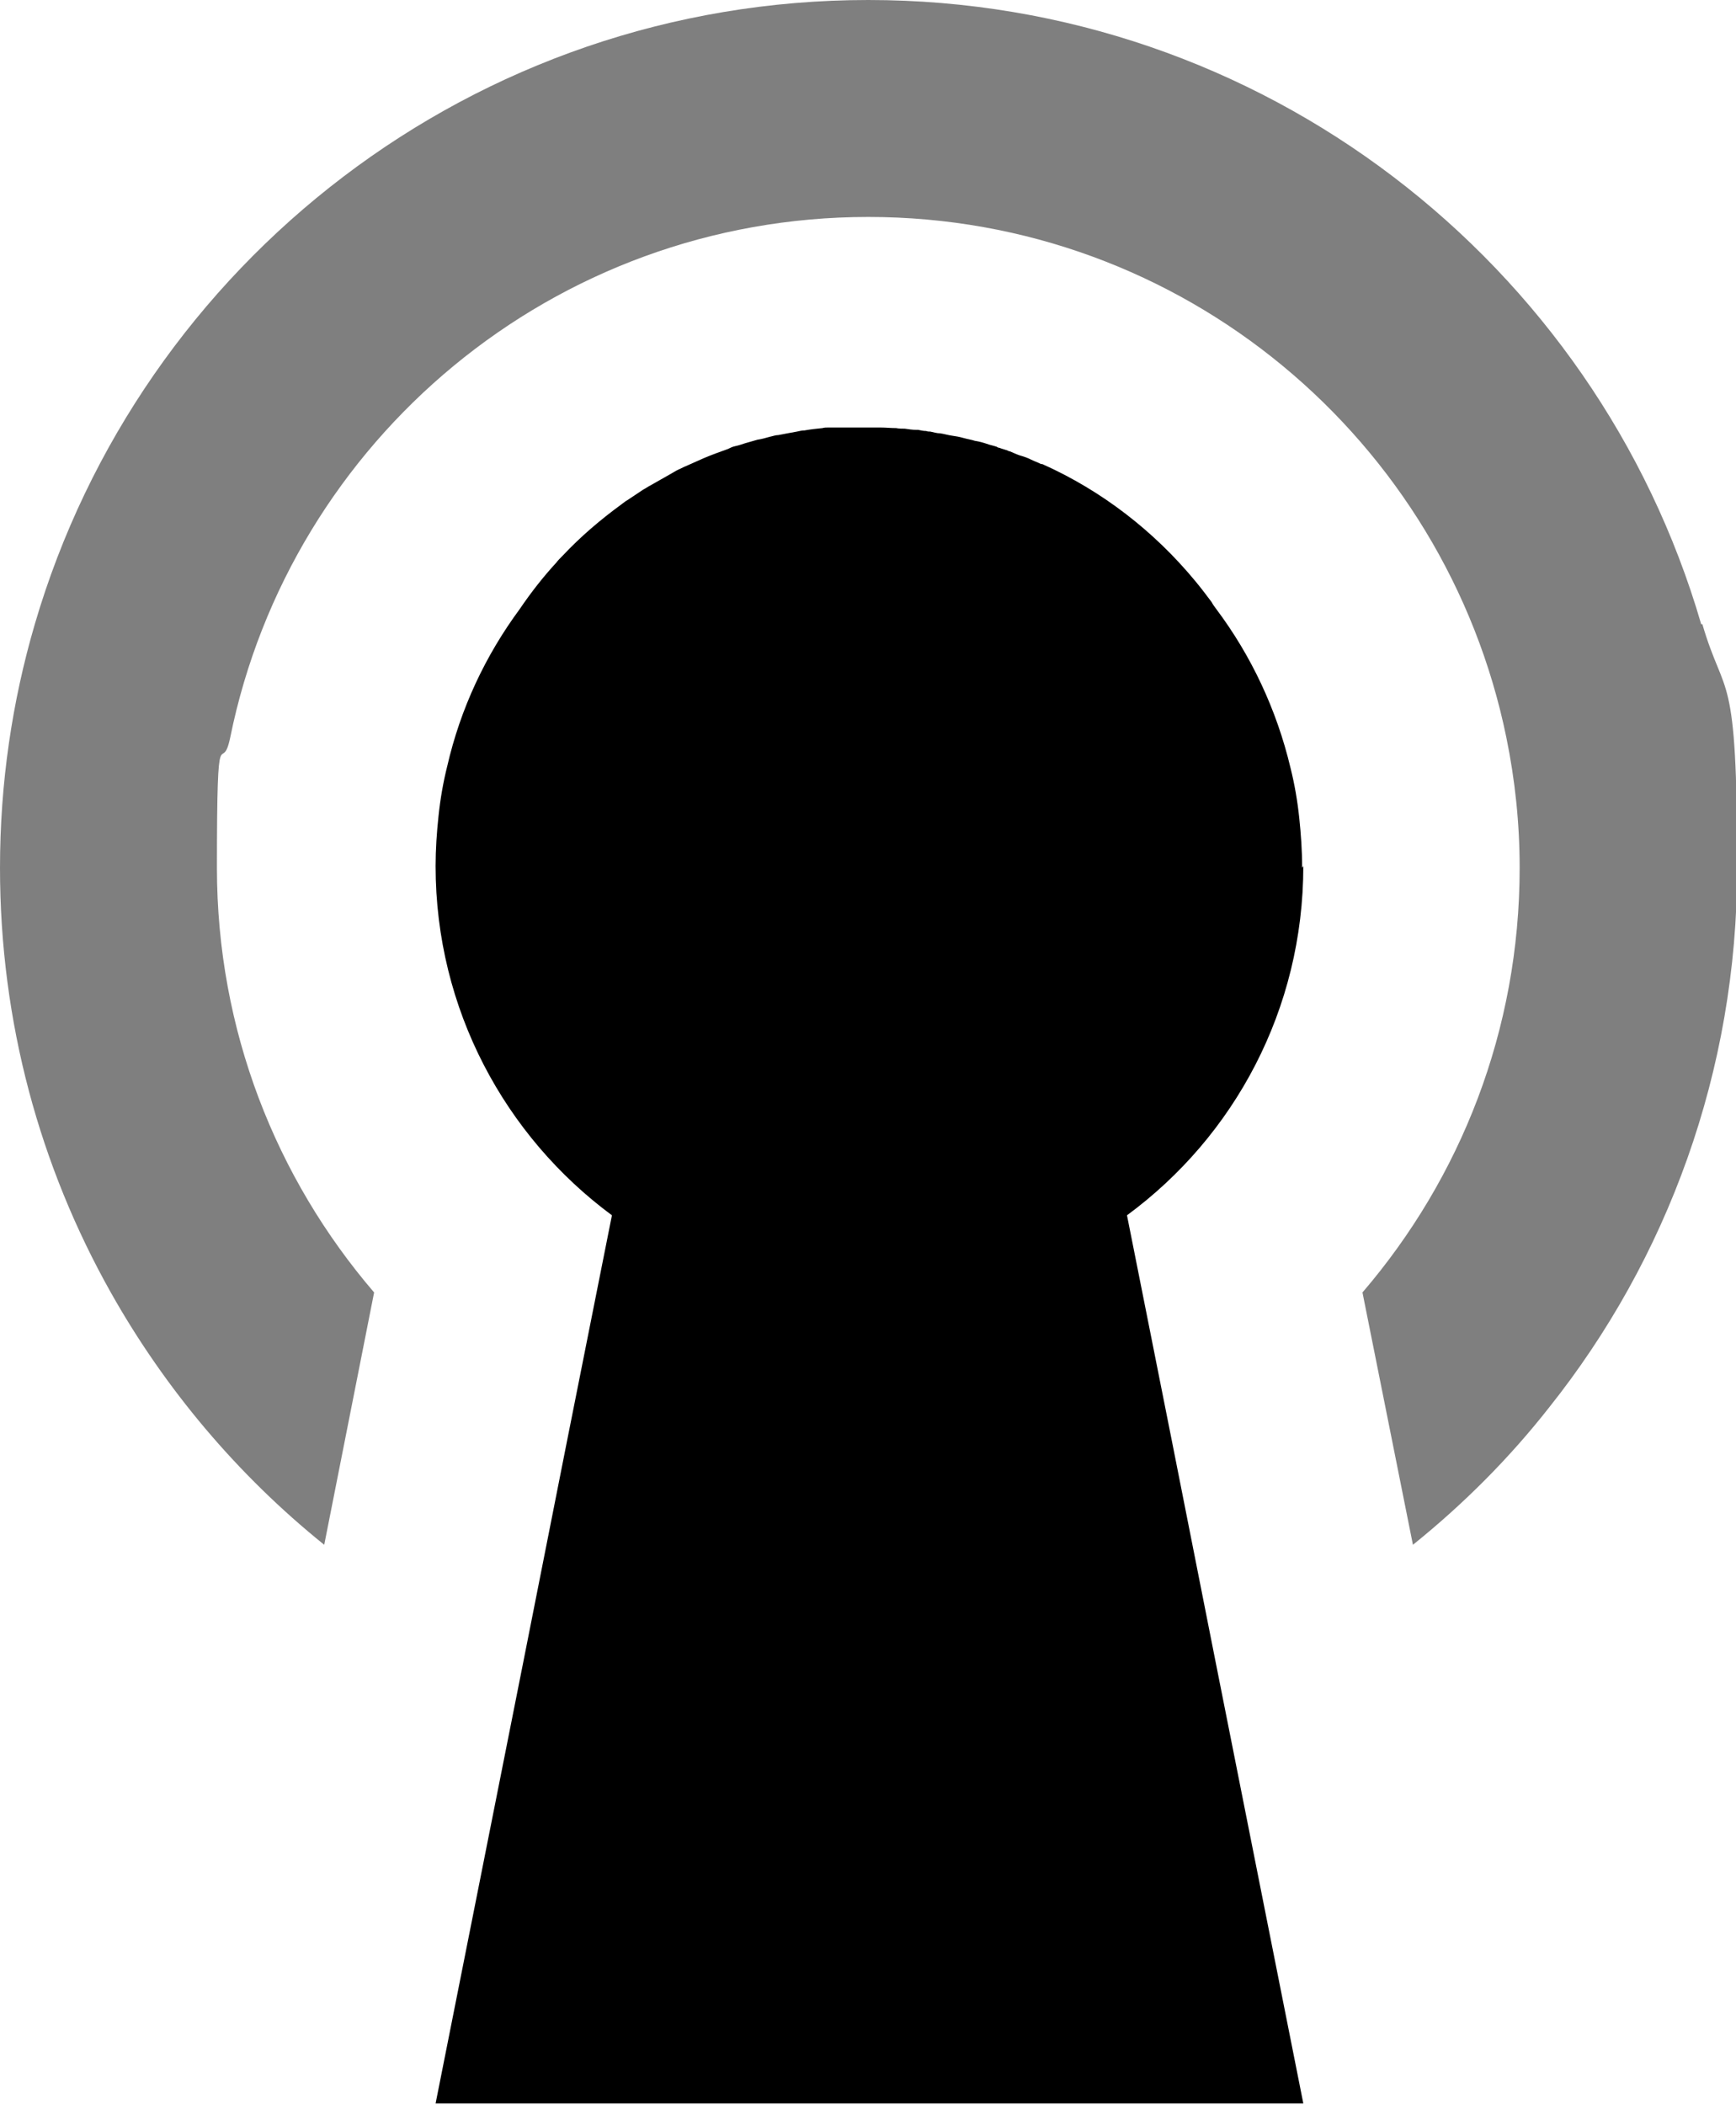
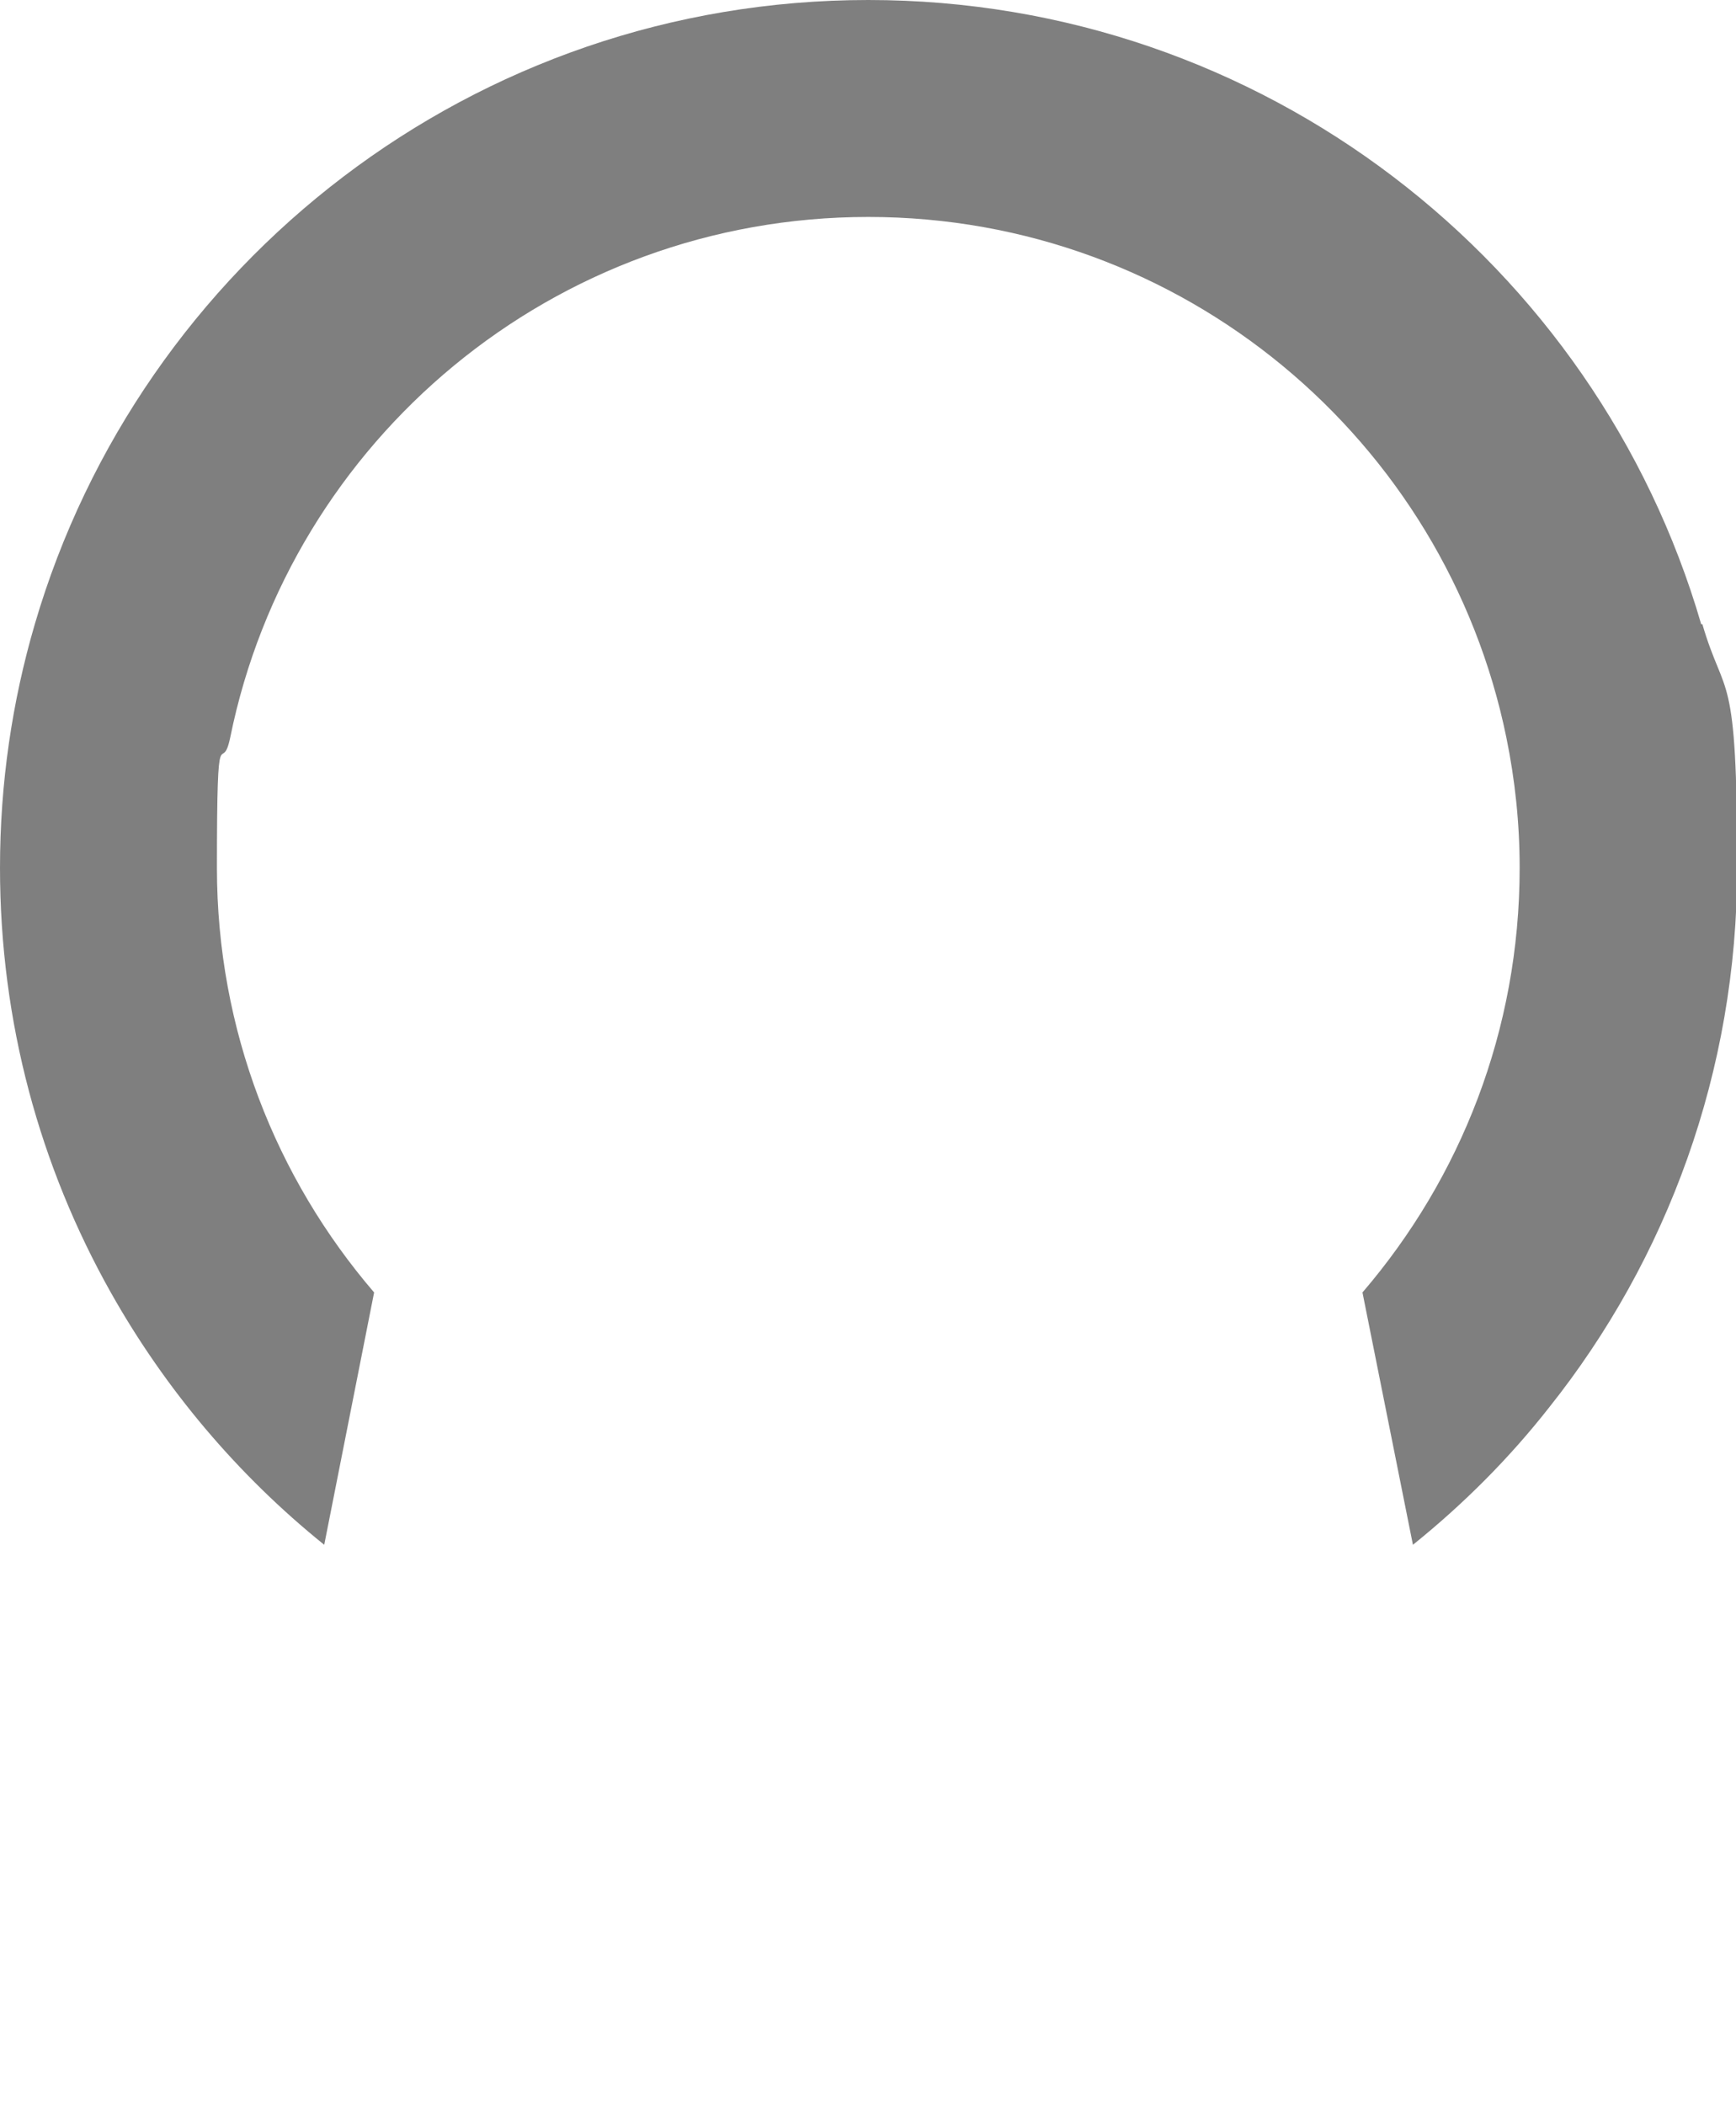
<svg xmlns="http://www.w3.org/2000/svg" id="_Layer_1" data-name="#Layer 1" version="1.1" viewBox="0 0 299.3 362.9">
  <defs>
    <style>
      .cls-1 {
        opacity: .5;
      }

      .cls-1, .cls-2 {
        fill: #000;
        fill-rule: evenodd;
        stroke-width: 0px;
      }
    </style>
  </defs>
  <path class="cls-1" d="M293.3,107.6C275.2,45.4,217.7,0,149.7,0S24.2,45.4,6,107.6c-3.9,13.3-6,27.4-6,42,0,26.6,6.9,51.5,19.1,73.2,9.4,16.7,21.9,31.5,36.8,43.5l8.6-43.5c-16.9-19.7-27.1-45.2-27.1-73.2s.8-15.3,2.3-22.5c10.4-51.2,55.7-89.7,110-89.7s99.5,38.5,110,89.7c1.5,7.3,2.3,14.8,2.3,22.5,0,28-10.2,53.5-27.1,73.2l8.7,43.5c8.7-7,16.6-14.9,23.5-23.7,20.3-25.5,32.4-57.9,32.4-93s-2.1-28.7-6-42Z" />
-   <path class="cls-2" d="M224.5,149.6c0-2.9-.2-5.8-.5-8.6-.3-2.9-.8-5.8-1.5-8.6-2.4-10.1-6.8-19.4-12.8-27.4-.3-.4-.6-.8-.8-1.2-.9-1.2-1.8-2.4-2.8-3.6-7.1-8.6-16.1-15.6-26.4-20.2,0,0-.1,0-.2,0-.6-.3-1.2-.5-1.8-.8-.6-.3-1.2-.5-1.9-.7-.6-.2-1.2-.5-1.7-.7-.1,0-.2,0-.3-.1-.5-.2-1-.3-1.5-.5-.2,0-.3-.1-.5-.2-.6-.2-1.2-.3-1.7-.5-.6-.2-1.3-.4-2-.5-.6-.2-1.3-.3-2-.5-.7-.2-1.3-.3-2-.4-.7-.1-1.3-.3-2-.4,0,0,0,0,0,0-.6,0-1.2-.2-1.7-.3-.2,0-.5,0-.7-.1-.5,0-.9-.1-1.4-.2-.1,0-.2,0-.3,0-.7,0-1.3-.1-2-.2-.5,0-1,0-1.5-.1-.9,0-1.8-.1-2.7-.1-.7,0-1.4,0-2.1,0s-1.3,0-1.9,0c-.5,0-.9,0-1.4,0-.4,0-.8,0-1.3,0-.4,0-.8,0-1.2,0-.4,0-.8,0-1.1,0-.3,0-.7,0-1,.1-1,.1-2,.2-3.1.4-.4,0-.9.1-1.3.2-1.1.2-2.2.4-3.2.6-.5,0-1,.2-1.5.3-.7.2-1.4.4-2.1.5-.7.2-1.4.4-2.1.6-.6.2-1.2.4-1.7.5-.5.1-.9.3-1.3.5-1.4.5-2.8,1-4.2,1.6-.9.4-1.8.8-2.7,1.2-.5.2-.9.4-1.3.6-.5.2-1,.5-1.5.8h0c-1.2.7-2.5,1.4-3.7,2.1-.4.2-.8.5-1.2.7-.9.6-1.8,1.2-2.7,1.8-.4.2-.7.5-1,.7-3.7,2.7-7.1,5.6-10.2,8.9-.4.4-.8.8-1.1,1.2-2.3,2.5-4.4,5.2-6.3,8-5.9,8-10.2,17.1-12.5,27.1-.7,2.8-1.2,5.7-1.5,8.6-.3,2.8-.5,5.7-.5,8.6,0,24.7,12,46.6,30.4,60.2l-7.8,39.2-7.5,37.9-15.1,76h149.6l-15.1-76-7.5-37.9-7.8-39.2c18.5-13.6,30.4-35.5,30.4-60.2Z" />
</svg>